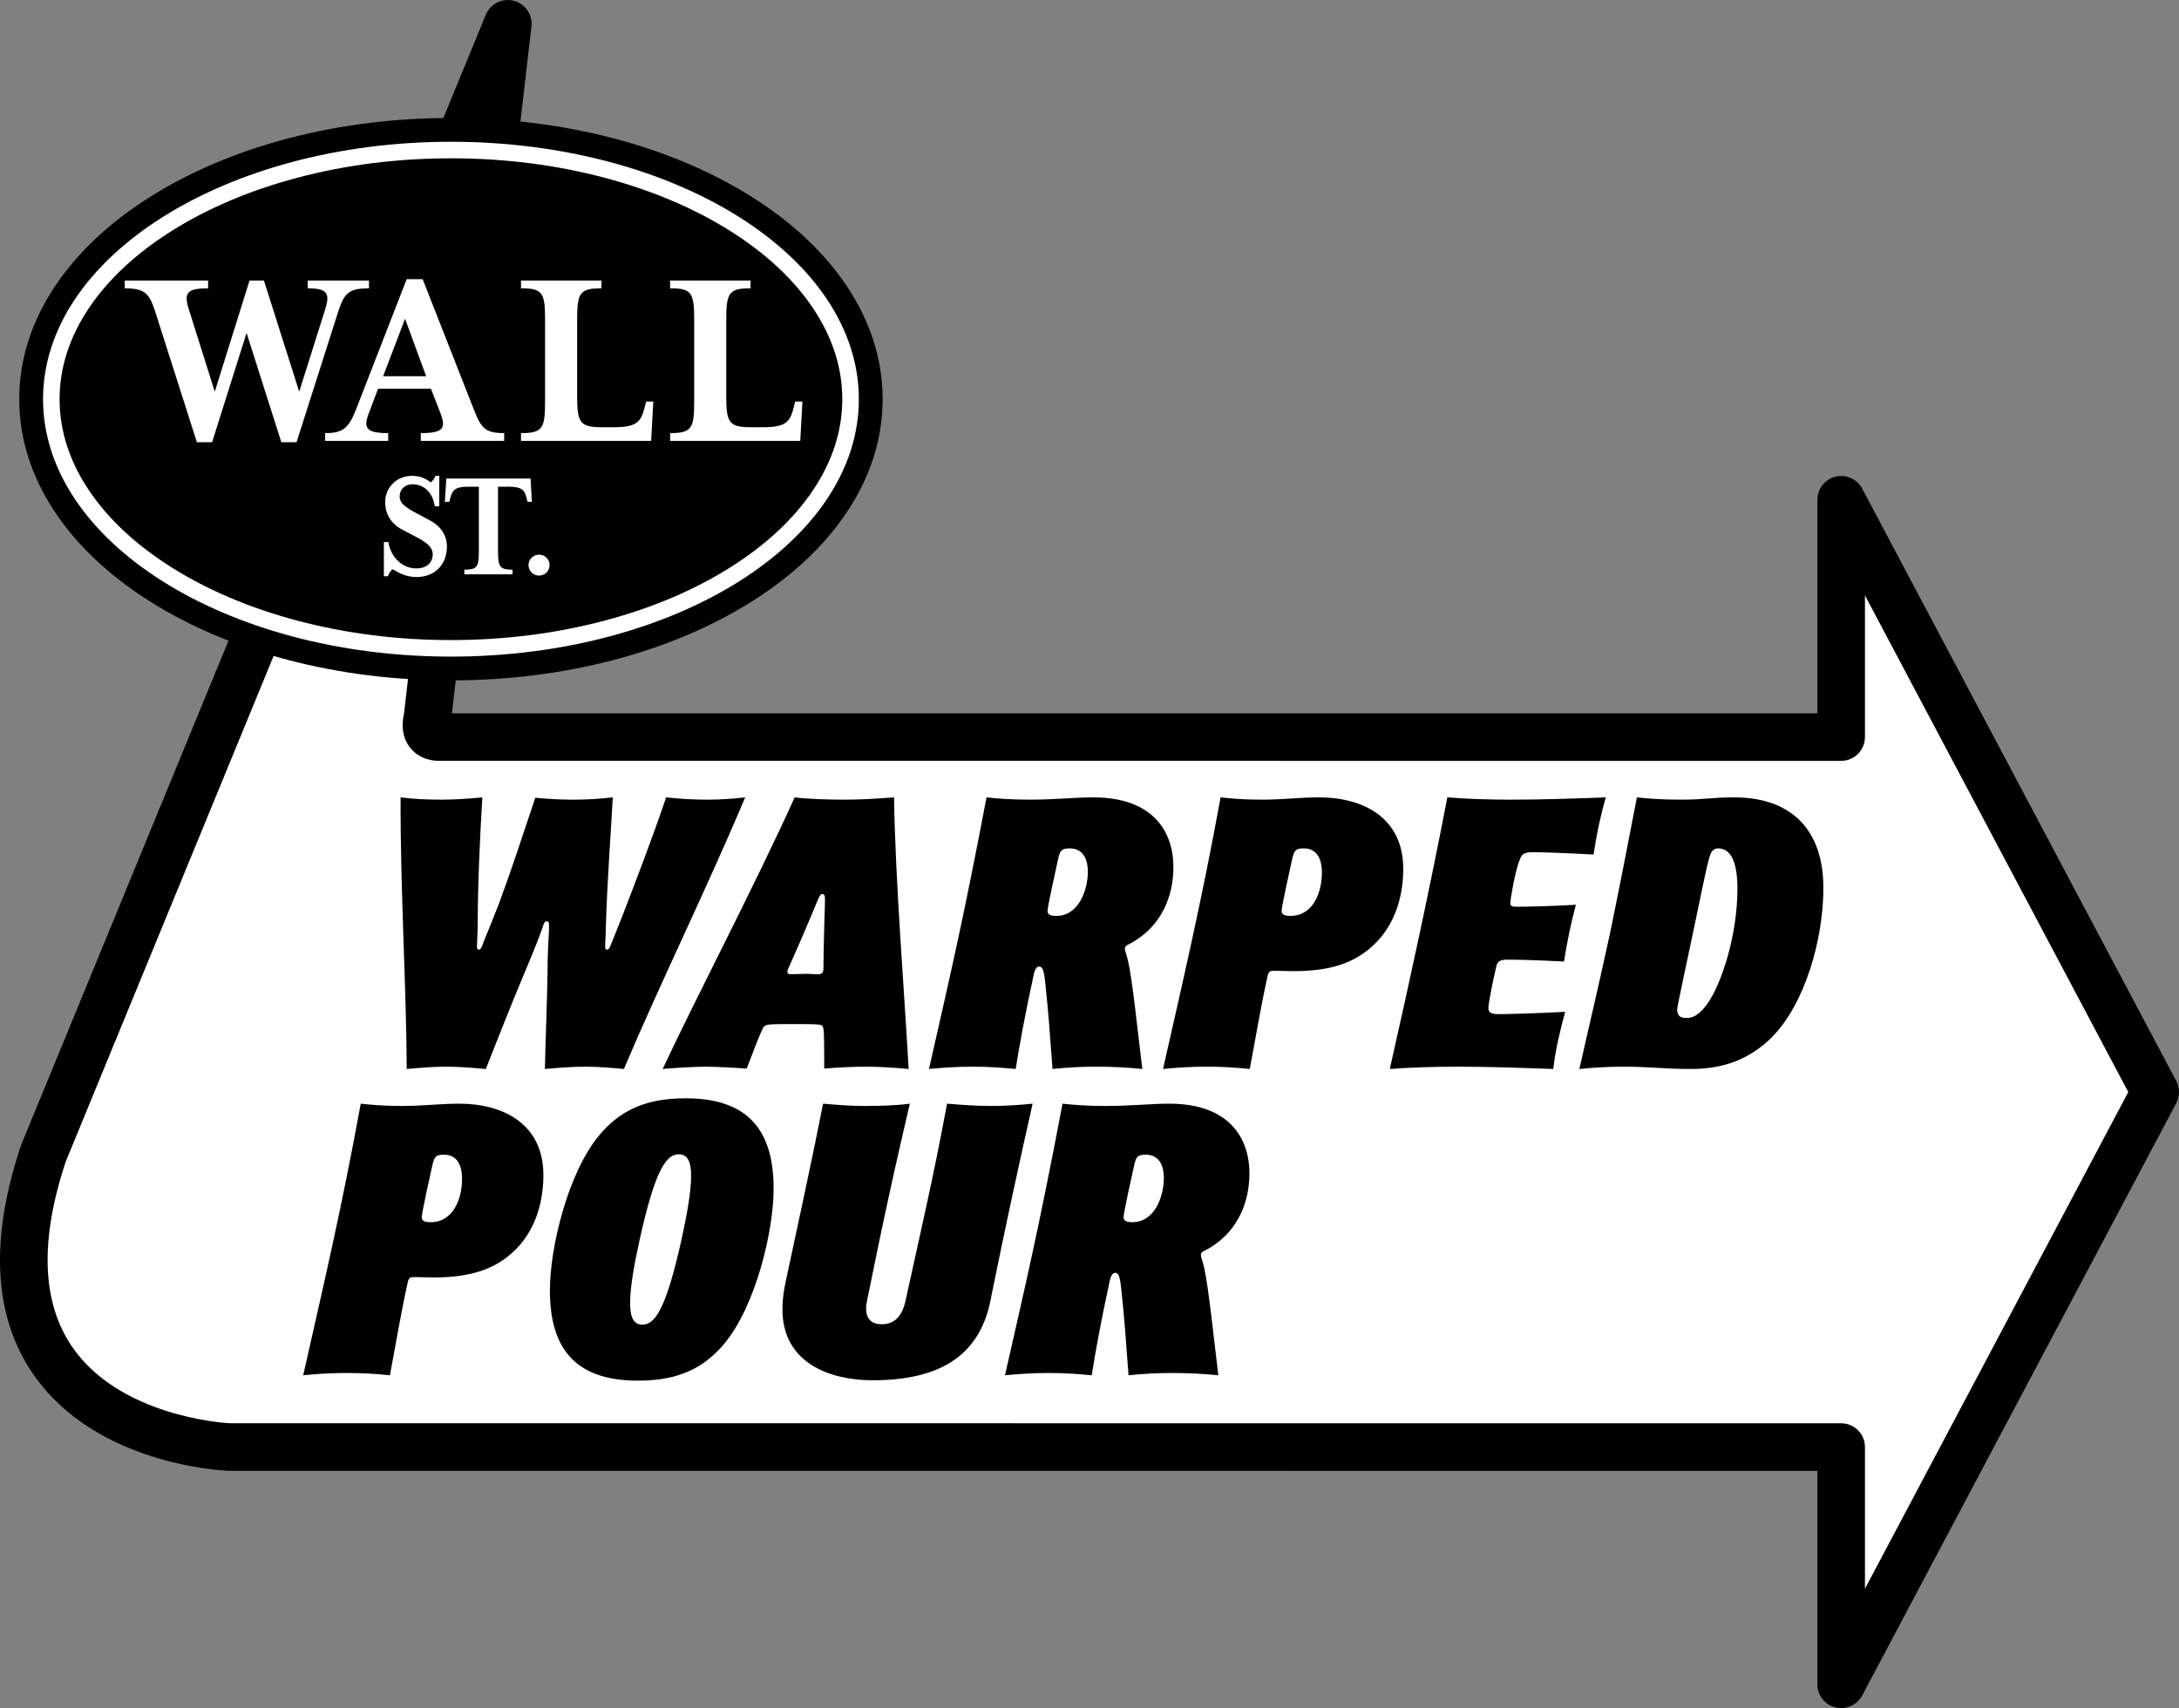
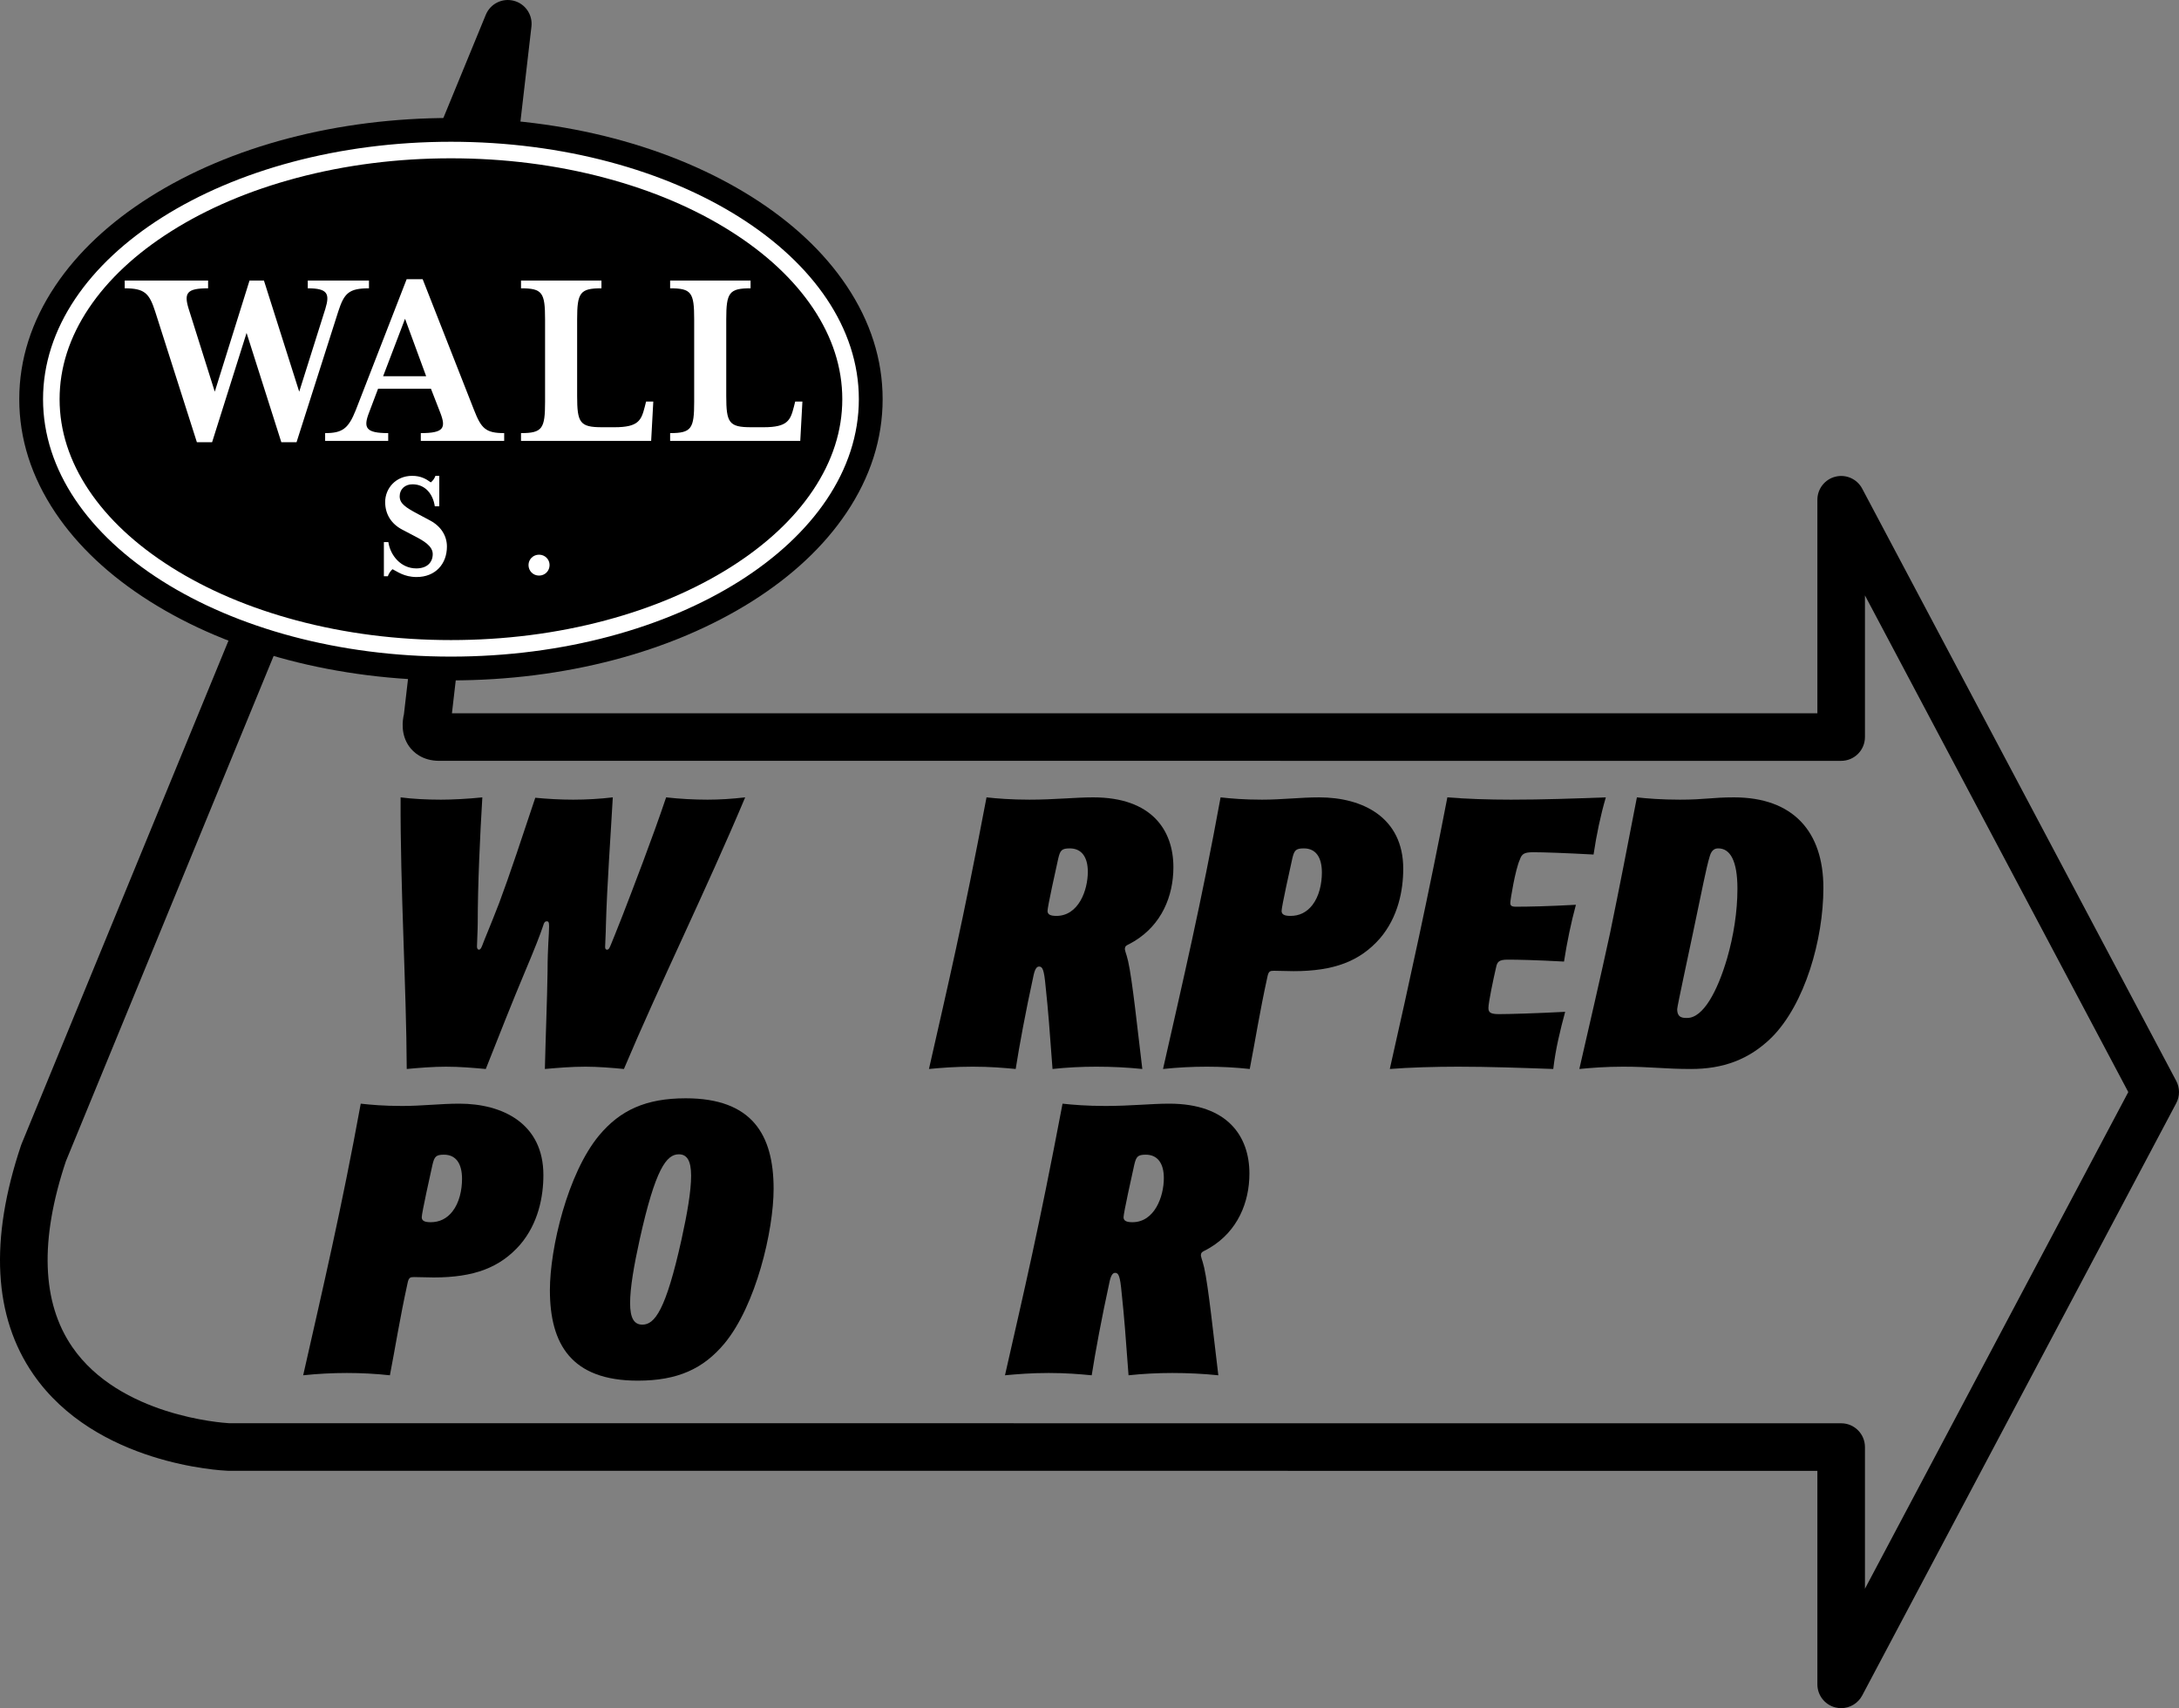
<svg xmlns="http://www.w3.org/2000/svg" id="a" width="16000.026" height="12545.134" viewBox="0 0 16000.026 12545.134">
  <rect x="0" y="0" width="16000.026" height="12545.134" fill="#808080" stroke="none" />
  <defs>
    <style>.b{fill:#fff;}</style>
  </defs>
-   <path class="b" d="M319.873,8467.847c-699.16,2081.92,1358.087,2159.29,1358.087,2159.29l11841.428.493v1742.817l2305.974-4350.051-2305.974-4350.043v1742.809H3226.455c-132.261,0-88.313-135.473-88.313-135.473L3728.774,174.696,319.873,8467.847Z" />
  <path d="M13519.416,12545.134c-13.973,0-28.121-1.686-42.17-5.179-77.864-19.365-132.527-89.277-132.527-169.503v-1568.157l-11666.762-.494c-2.187,0-4.374-.038-6.561-.121-39.292-1.481-967.638-43.834-1426.867-708.486-292.354-423.141-322.716-988.697-90.234-1680.954,1.223-3.638,2.567-7.245,4.033-10.799L3567.22,108.289c33.164-80.674,120.755-124.522,205.211-102.719,84.448,21.803,139.878,102.567,129.846,189.209l-583.767,5043.713h10026.209v-1568.143c0-80.232,54.663-150.145,132.527-169.502,77.855-19.38,158.893,16.813,196.469,87.698l2305.972,4350.043c27.119,51.162,27.119,112.455,0,163.617l-2305.972,4350.051c-30.802,58.095-90.788,92.877-154.299,92.877M1682.24,10452.468l11837.153.501c96.469.008,174.659,78.205,174.659,174.667v1040.391l1933.62-3647.632-1933.62-3647.618v1040.384c0,96.469-78.197,174.667-174.667,174.667H3226.453c-126.36,0-192.68-65.28-220.969-104.193-64.103-88.184-50.562-191.336-39.429-238.352l443.949-3835.666L483.639,8528.863c-193.303,578.747-177.416,1037.733,47.244,1364.23,347.921,505.622,1100.833,556.549,1151.357,559.374M3304.605,5330.565c-.106.342-.213.684-.327,1.025.121-.364.228-.706.327-1.025M3304.704,5330.261c-.023.091-.053.182-.083.273.03-.091.061-.182.083-.273" />
  <path d="M6306.346,2931.735c0-1044.158-1340.969-1890.615-2995.131-1890.615S316.077,1887.577,316.077,2931.735s1340.969,1890.615,2995.138,1890.615,2995.131-846.457,2995.131-1890.615" />
  <path d="M3311.215,4997.016c-832.606,0-1617.861-206.236-2211.113-580.714-295.825-186.726-529.24-405.902-693.753-651.424-175.798-262.364-264.932-542.674-264.932-833.145s89.133-570.78,264.932-833.137c164.513-245.529,397.929-464.697,693.753-651.431,593.251-374.478,1378.507-580.714,2211.113-580.714s1617.861,206.236,2211.113,580.714c295.817,186.734,529.232,405.902,693.746,651.431,175.798,262.357,264.939,542.667,264.939,833.137s-89.141,570.781-264.939,833.145c-164.513,245.521-397.929,464.697-693.746,651.424-593.252,374.478-1378.507,580.714-2211.113,580.714M3311.215,1215.786c-767.455,0-1486.489,187.083-2024.645,526.787-513.193,323.938-795.819,746.26-795.819,1189.161s282.626,865.223,795.819,1189.161c538.156,339.704,1257.19,526.788,2024.645,526.788s1486.482-187.083,2024.645-526.788c513.193-323.938,795.82-746.259,795.82-1189.161s-282.626-865.223-795.82-1189.161c-538.163-339.703-1257.19-526.787-2024.645-526.787" />
  <path class="b" d="M3311.212,1162.627c393.759,0,775.467,48.603,1134.498,144.464,344.799,92.057,653.838,223.445,918.526,390.525,260.626,164.52,464.446,354.892,605.797,565.844,142.535,212.721,214.802,437.555,214.802,668.274s-72.266,455.554-214.802,668.275c-141.351,210.951-345.171,401.324-605.797,565.844-264.688,167.08-573.727,298.467-918.526,390.524-359.031,95.862-740.739,144.465-1134.498,144.465s-775.459-48.603-1134.498-144.465c-344.799-92.057-653.838-223.444-918.526-390.524-260.625-164.52-464.446-354.893-605.797-565.844-142.536-212.721-214.802-437.556-214.802-668.275s72.266-455.553,214.802-668.274c141.351-210.952,345.172-401.324,605.797-565.844,264.688-167.08,573.727-298.467,918.526-390.525,359.039-95.861,740.739-144.464,1134.498-144.464M3311.212,1041.119c-1654.169,0-2995.131,846.457-2995.131,1890.615s1340.962,1890.615,2995.131,1890.615,2995.131-846.458,2995.131-1890.615-1340.961-1890.615-2995.131-1890.615" />
  <path class="b" d="M2483.632,2288.093l-306.1,959.505h-111.84l-255.089-802.533-253.115,802.533h-111.847l-306.092-959.505c-43.173-133.422-76.527-170.71-223.687-170.71v-56.904h612.191v56.904c-155.013,0-178.555,33.361-143.234,149.127l192.293,610.232,255.082-816.263h105.954l259.008,816.263,192.293-610.232c33.354-109.88,15.697-149.127-129.504-149.127v-56.904h449.334v56.904c-149.12,0-182.481,37.288-225.647,170.71" />
  <path class="b" d="M3089.929,3237.783v-56.904c168.743,0,186.407-37.279,143.234-149.12l-68.674-176.596h-388.504l-66.715,176.596c-43.165,111.84-21.583,149.12,141.275,149.12v56.904h-463.072v-56.904c125.578,0,170.71-31.394,225.647-170.71l372.814-959.497h117.733l376.733,959.497c52.977,135.398,84.371,170.71,221.728,170.71v56.904h-612.199ZM2974.163,2341.074l-160.898,421.866h315.911l-155.013-421.866Z" />
  <path class="b" d="M4781.32,3237.784h-955.579v-56.904c156.98,0,176.596-33.353,176.596-229.573v-606.314c0-196.212-19.616-227.605-176.596-227.605v-56.904h590.617v56.904c-156.972,0-178.555,31.394-178.555,227.605v563.148c0,196.212,19.623,229.573,182.481,229.573h92.224c176.588,0,196.211-51.018,221.72-149.127l9.812-39.239h52.977l-15.697,288.435Z" />
  <path class="b" d="M5876.212,3237.784h-955.579v-56.904c156.98,0,176.596-33.353,176.596-229.573v-606.314c0-196.212-19.616-227.605-176.596-227.605v-56.904h590.617v56.904c-156.972,0-178.555,31.394-178.555,227.605v563.148c0,196.212,19.623,229.573,182.481,229.573h92.224c176.588,0,196.211-51.018,221.72-149.127l9.812-39.239h52.977l-15.697,288.435Z" />
  <path class="b" d="M3059.104,4237.804c-93.766,0-144.168-42.201-176.99-57.435-14.064,11.718-29.298,35.161-33.992,51.572h-29.298v-250.829h32.822c14.064,97.282,91.419,193.402,205.112,193.402,78.532,0,120.732-43.371,120.732-105.498,0-58.605-66.814-97.282-130.104-130.097l-93.773-49.233c-78.524-41.024-125.411-111.346-125.411-202.773,0-99.628,77.355-192.232,198.087-192.232,63.29,0,101.967,22.274,137.136,48.064,14.064-11.725,25.782-25.79,33.984-48.064h28.136v223.877h-32.822c-12.895-89.08-69.153-161.749-164.096-161.749-53.911,0-93.766,35.161-93.766,87.903,0,53.919,43.371,82.056,135.959,131.281l87.91,46.88c83.225,44.547,123.072,116.046,123.072,191.062,0,128.927-85.564,223.87-222.7,223.87" />
-   <path class="b" d="M3873.716,3685.738l-5.863-23.436c-15.234-58.611-28.129-87.91-134.789-87.91h-76.185v472.359c0,117.21,12.895,137.136,106.661,137.136v33.992h-353.981v-33.992c93.773,0,106.66-19.926,106.66-137.136v-472.359h-76.185c-105.491,0-119.556,29.299-134.789,87.91l-5.863,23.436h-32.822l10.548-171.128h618.882l9.371,171.128h-31.645Z" />
  <path class="b" d="M3958.113,4227.255c-43.363,0-77.362-33.991-77.362-77.362,0-42.194,33.999-76.185,77.362-76.185,43.37,0,77.362,33.991,77.362,76.185,0,43.371-33.992,77.362-77.362,77.362" />
  <path d="M4209.444,5872.957c95.793,0,194.411-5.635,290.213-16.905-14.095,259.213-42.27,636.774-50.722,943.884,0,45.086-5.635,129.618-5.635,154.975,0,14.08,5.635,19.715,14.087,19.715,14.088,0,19.73-16.897,28.175-36.627,14.095-36.627,36.634-87.341,84.531-211.317,76.079-197.229,219.776-569.147,321.205-870.63,101.436,11.27,202.871,16.905,304.3,16.905,90.166,0,177.507-5.635,276.125-16.905-284.578,676.218-633.957,1386.246-890.36,1994.845-87.341-8.452-191.594-16.904-281.753-16.904-104.253,0-202.871,8.452-298.672,16.904,5.642-242.308,16.912-512.798,19.73-718.48,0-171.872,11.269-270.49,11.269-329.657,0-30.999-5.635-36.634-16.904-36.634-11.27,0-19.722,5.635-28.182,36.634-19.722,59.167-56.349,154.967-140.873,355.014-76.079,180.324-183.149,450.815-278.943,693.123-95.801-8.452-188.777-16.904-293.03-16.904-90.158,0-200.047,8.452-287.387,16.904-2.825-608.6-47.904-1318.627-45.087-1994.845,84.524,11.27,191.594,16.905,295.847,16.905,81.706,0,197.229-5.635,304.3-16.905-16.905,278.935-33.809,642.409-33.809,924.169,0,50.714-5.635,143.697-5.635,171.872,0,16.897,8.445,22.532,14.08,22.532,5.642,0,14.087-2.818,22.547-25.35,19.722-53.539,59.167-143.697,126.793-318.387,76.071-202.864,174.682-501.536,264.848-772.019,87.349,8.452,183.142,14.087,278.943,14.087" />
-   <path d="M6353.575,7833.992c-73.254,0-211.324,5.635-301.482,14.088,0-81.714,0-208.499-2.817-262.038-2.818-53.524-8.453-59.167-47.897-61.984-33.817-2.818-78.896-2.818-174.689-2.818-95.801,0-138.063,0-171.88,2.818-36.619,2.817-47.897,11.277-61.984,47.904-22.539,42.262-95.801,242.308-109.888,276.118-70.436-5.635-231.039-14.088-298.657-14.088-101.436,0-259.22,11.27-318.387,16.905,231.038-495.886,684.67-1363.706,969.241-1994.845,78.896,11.27,253.585,16.905,346.569,16.905,146.515,0,228.221-5.635,383.188-16.905,8.452,608.592,78.896,1473.594,107.071,1994.845-84.531-8.452-214.134-16.905-318.387-16.905M6057.728,6602.713c0-30.999-8.452-36.627-19.722-36.627s-19.722,5.628-53.532,92.976c-28.175,67.619-101.436,242.309-185.959,431.092-2.818,5.635-16.912,36.627-16.912,42.262,0,14.088,2.817,22.54,25.357,22.54,39.452,0,61.992-2.817,104.253-2.817,56.349,0,42.262,2.817,98.618,2.817,25.357,0,36.627-11.27,36.627-45.079,0-166.237,11.27-459.267,11.27-507.164" />
  <path d="M7142.437,7833.993c-129.61,0-231.038,8.452-321.204,16.905,146.515-648.044,242.308-1045.32,422.64-1994.845,76.071,8.452,180.325,16.905,315.57,16.905,185.959,0,332.474-16.905,467.712-16.905,431.092,0,588.877,242.308,588.877,512.798,0,214.134-87.348,422.633-287.395,543.791-39.444,25.357-64.801,28.175-67.618,47.904-5.635,16.905,8.452,36.627,22.539,98.611,30.992,135.245,70.436,512.806,104.246,791.741-109.88-11.27-222.578-16.905-338.101-16.905-107.071,0-216.951,5.635-321.205,16.905-22.539-304.3-30.999-419.815-50.721-605.774-11.27-123.983-22.54-146.515-47.897-146.515-14.088,0-28.175,11.27-39.445,59.167-61.991,284.57-104.253,515.616-132.428,693.123-90.166-8.453-185.959-16.905-315.57-16.905M7756.671,6726.682c163.42,0,231.039-188.776,231.039-324.022,0-107.071-45.079-171.872-132.428-171.872-59.167,0-70.436,14.088-84.524,73.262-16.904,76.071-78.896,355.014-78.896,386.006,0,25.357,19.722,36.627,64.809,36.627" />
  <path d="M9354.169,7129.6c-28.174,0-39.444,2.817-47.904,45.079-56.349,256.403-90.159,473.354-129.603,676.218-104.253-11.27-208.506-16.905-315.577-16.905-107.063,0-214.134,5.635-321.205,16.905,146.515-648.044,281.768-1222.826,422.647-1994.845,76.063,8.452,169.047,16.905,304.293,16.905,149.332,0,278.935-16.905,419.823-16.905,318.386,0,617.044,146.507,617.044,524.068,0,157.785-36.627,355.014-171.872,512.806-146.515,166.23-335.292,239.491-633.949,239.491-30.992,0-121.158-2.817-143.697-2.817M9475.319,6726.682c64.809,0,118.341-25.357,160.602-78.896,50.722-64.801,70.444-157.777,70.444-239.491,0-112.706-45.087-177.507-132.428-177.507-59.174,0-70.435,14.088-84.531,73.262-16.904,76.071-78.888,355.014-78.888,386.006,0,25.357,19.722,36.627,64.801,36.627" />
  <path d="M10627.658,5856.052c138.063,11.27,298.657,16.905,467.719,16.905,236.674,0,467.719-8.453,695.933-16.905-39.444,135.245-67.619,270.49-90.158,419.823-208.499-11.277-366.284-16.912-442.362-16.912-64.802,0-84.524,11.277-98.612,53.532-33.809,73.254-70.435,298.665-70.435,318.394,0,19.715,8.452,28.175,39.444,28.175,101.428,0,231.038-2.817,442.355-14.095-36.627,135.253-64.802,273.315-87.342,417.005-208.499-11.27-335.291-14.087-414.187-14.087-64.802,0-76.079,16.912-84.524,56.357-19.73,84.524-56.357,259.22-56.357,298.657,0,33.81,16.913,45.087,78.896,45.087,73.254,0,270.49-5.642,484.624-16.905-36.627,135.245-70.436,273.3-87.348,419.815-233.856-8.453-476.172-16.904-698.758-16.904-169.054,0-360.656,5.634-501.528,16.904,146.515-648.044,287.387-1293.27,422.64-1994.845" />
  <path d="M11918.046,7833.987c-129.61,0-231.038,8.46-321.205,16.913,73.254-321.205,154.967-670.583,225.404-997.423,67.627-326.84,135.245-676.218,197.236-997.423,76.079,8.453,180.324,16.905,315.57,16.905,185.959,0,233.855-16.905,397.275-16.905,433.91,0,656.496,250.761,656.496,664.949,0,377.553-135.246,853.725-380.371,1098.851-166.237,163.427-357.839,231.046-591.694,231.046-197.23,0-295.848-16.913-498.712-16.913M12315.321,7411.354c0,64.801,42.261,64.801,73.254,64.801,118.341,0,222.594-197.222,293.03-436.727,47.904-166.23,76.078-343.736,76.078-512.791,0-205.689-53.531-295.847-140.88-295.847-22.54,0-47.897,8.445-61.984,56.356-28.174,92.976-53.54,233.856-123.975,566.33-30.992,149.332-115.523,538.156-115.523,557.878" />
  <path d="M3040.475,9379.175c-28.174,0-39.444,2.817-47.896,45.079-56.357,256.403-90.166,473.354-129.61,676.218-104.253-11.27-208.499-16.905-315.569-16.905-107.063,0-214.134,5.635-321.205,16.905,146.515-648.044,281.76-1222.826,422.64-1994.853,76.071,8.46,169.054,16.912,304.292,16.912,149.332,0,278.943-16.912,419.823-16.912,318.387,0,617.052,146.515,617.052,524.076,0,157.785-36.627,355.014-171.872,512.806-146.515,166.23-335.292,239.491-633.957,239.491-30.992,0-121.158-2.817-143.697-2.817M3161.633,8976.257c64.801,0,118.341-25.357,160.602-78.896,50.714-64.801,70.436-157.777,70.436-239.491,0-112.706-45.079-177.507-132.428-177.507-59.166,0-70.436,14.095-84.523,73.261-16.905,76.071-78.896,355.014-78.896,386.006,0,25.357,19.722,36.627,64.809,36.627" />
  <path d="M4037.839,9474.971c0-307.117,129.61-856.542,360.649-1135.485,154.967-185.959,343.744-273.308,636.774-273.308,487.442,0,645.226,267.673,645.226,664.948,0,307.117-129.603,856.543-360.649,1135.485-154.967,185.959-343.744,273.308-636.774,273.308-487.441,0-645.226-267.673-645.226-664.948M5004.27,9103.052c42.262-191.594,70.436-355.014,70.436-467.72s-30.992-157.785-90.158-157.785c-90.166,0-171.872,104.246-287.395,625.504-42.262,191.594-70.436,355.014-70.436,467.719s30.992,157.777,90.158,157.777c90.166,0,171.872-104.246,287.395-625.496" />
-   <path d="M7280.844,9511.597l-5.635,28.182c-81.714,433.91-397.283,597.322-867.82,597.322-309.935,0-662.131-123.975-662.131-521.251,0-73.261,8.453-126.793,22.548-197.229,98.611-459.267,185.951-859.36,276.117-1313,98.618,8.46,200.046,16.912,301.483,16.912,107.071,0,228.228-2.817,335.292-16.912-56.349,245.141-143.697,605.79-295.848,1358.079-22.54,104.253-25.357,126.793-25.357,143.697,0,84.524,45.079,118.333,115.523,118.333,81.706,0,146.515-45.072,174.689-174.689,101.436-467.719,200.047-881.9,304.3-1445.42,101.428,8.46,211.317,16.912,318.387,16.912,101.428,0,200.046-5.635,309.934-16.912-101.436,450.822-197.229,890.36-301.482,1405.976" />
  <path d="M7700.61,10083.568c-129.61,0-231.038,8.452-321.204,16.905,146.515-648.044,242.316-1045.319,422.64-1994.853,76.071,8.46,180.324,16.912,315.57,16.912,185.959,0,332.474-16.912,467.711-16.912,431.093,0,588.878,242.323,588.878,512.806,0,214.134-87.349,422.632-287.395,543.79-39.445,25.357-64.802,28.174-67.619,47.904-5.634,16.905,8.453,36.627,22.54,98.611,30.992,135.245,70.436,512.806,104.246,791.741-109.88-11.27-222.579-16.905-338.101-16.905-107.072,0-216.952,5.635-321.205,16.905-22.547-304.3-30.992-419.815-50.722-605.774-11.27-123.983-22.531-146.515-47.897-146.515-14.087,0-28.174,11.27-39.451,59.166-61.984,284.57-104.238,515.616-132.42,693.123-90.166-8.452-185.959-16.905-315.57-16.905M8314.845,8976.257c163.42,0,231.038-188.777,231.038-324.022,0-107.071-45.079-171.872-132.428-171.872-59.167,0-70.436,14.095-84.524,73.261-16.904,76.071-78.888,355.014-78.888,386.006,0,25.357,19.714,36.627,64.801,36.627" />
</svg>